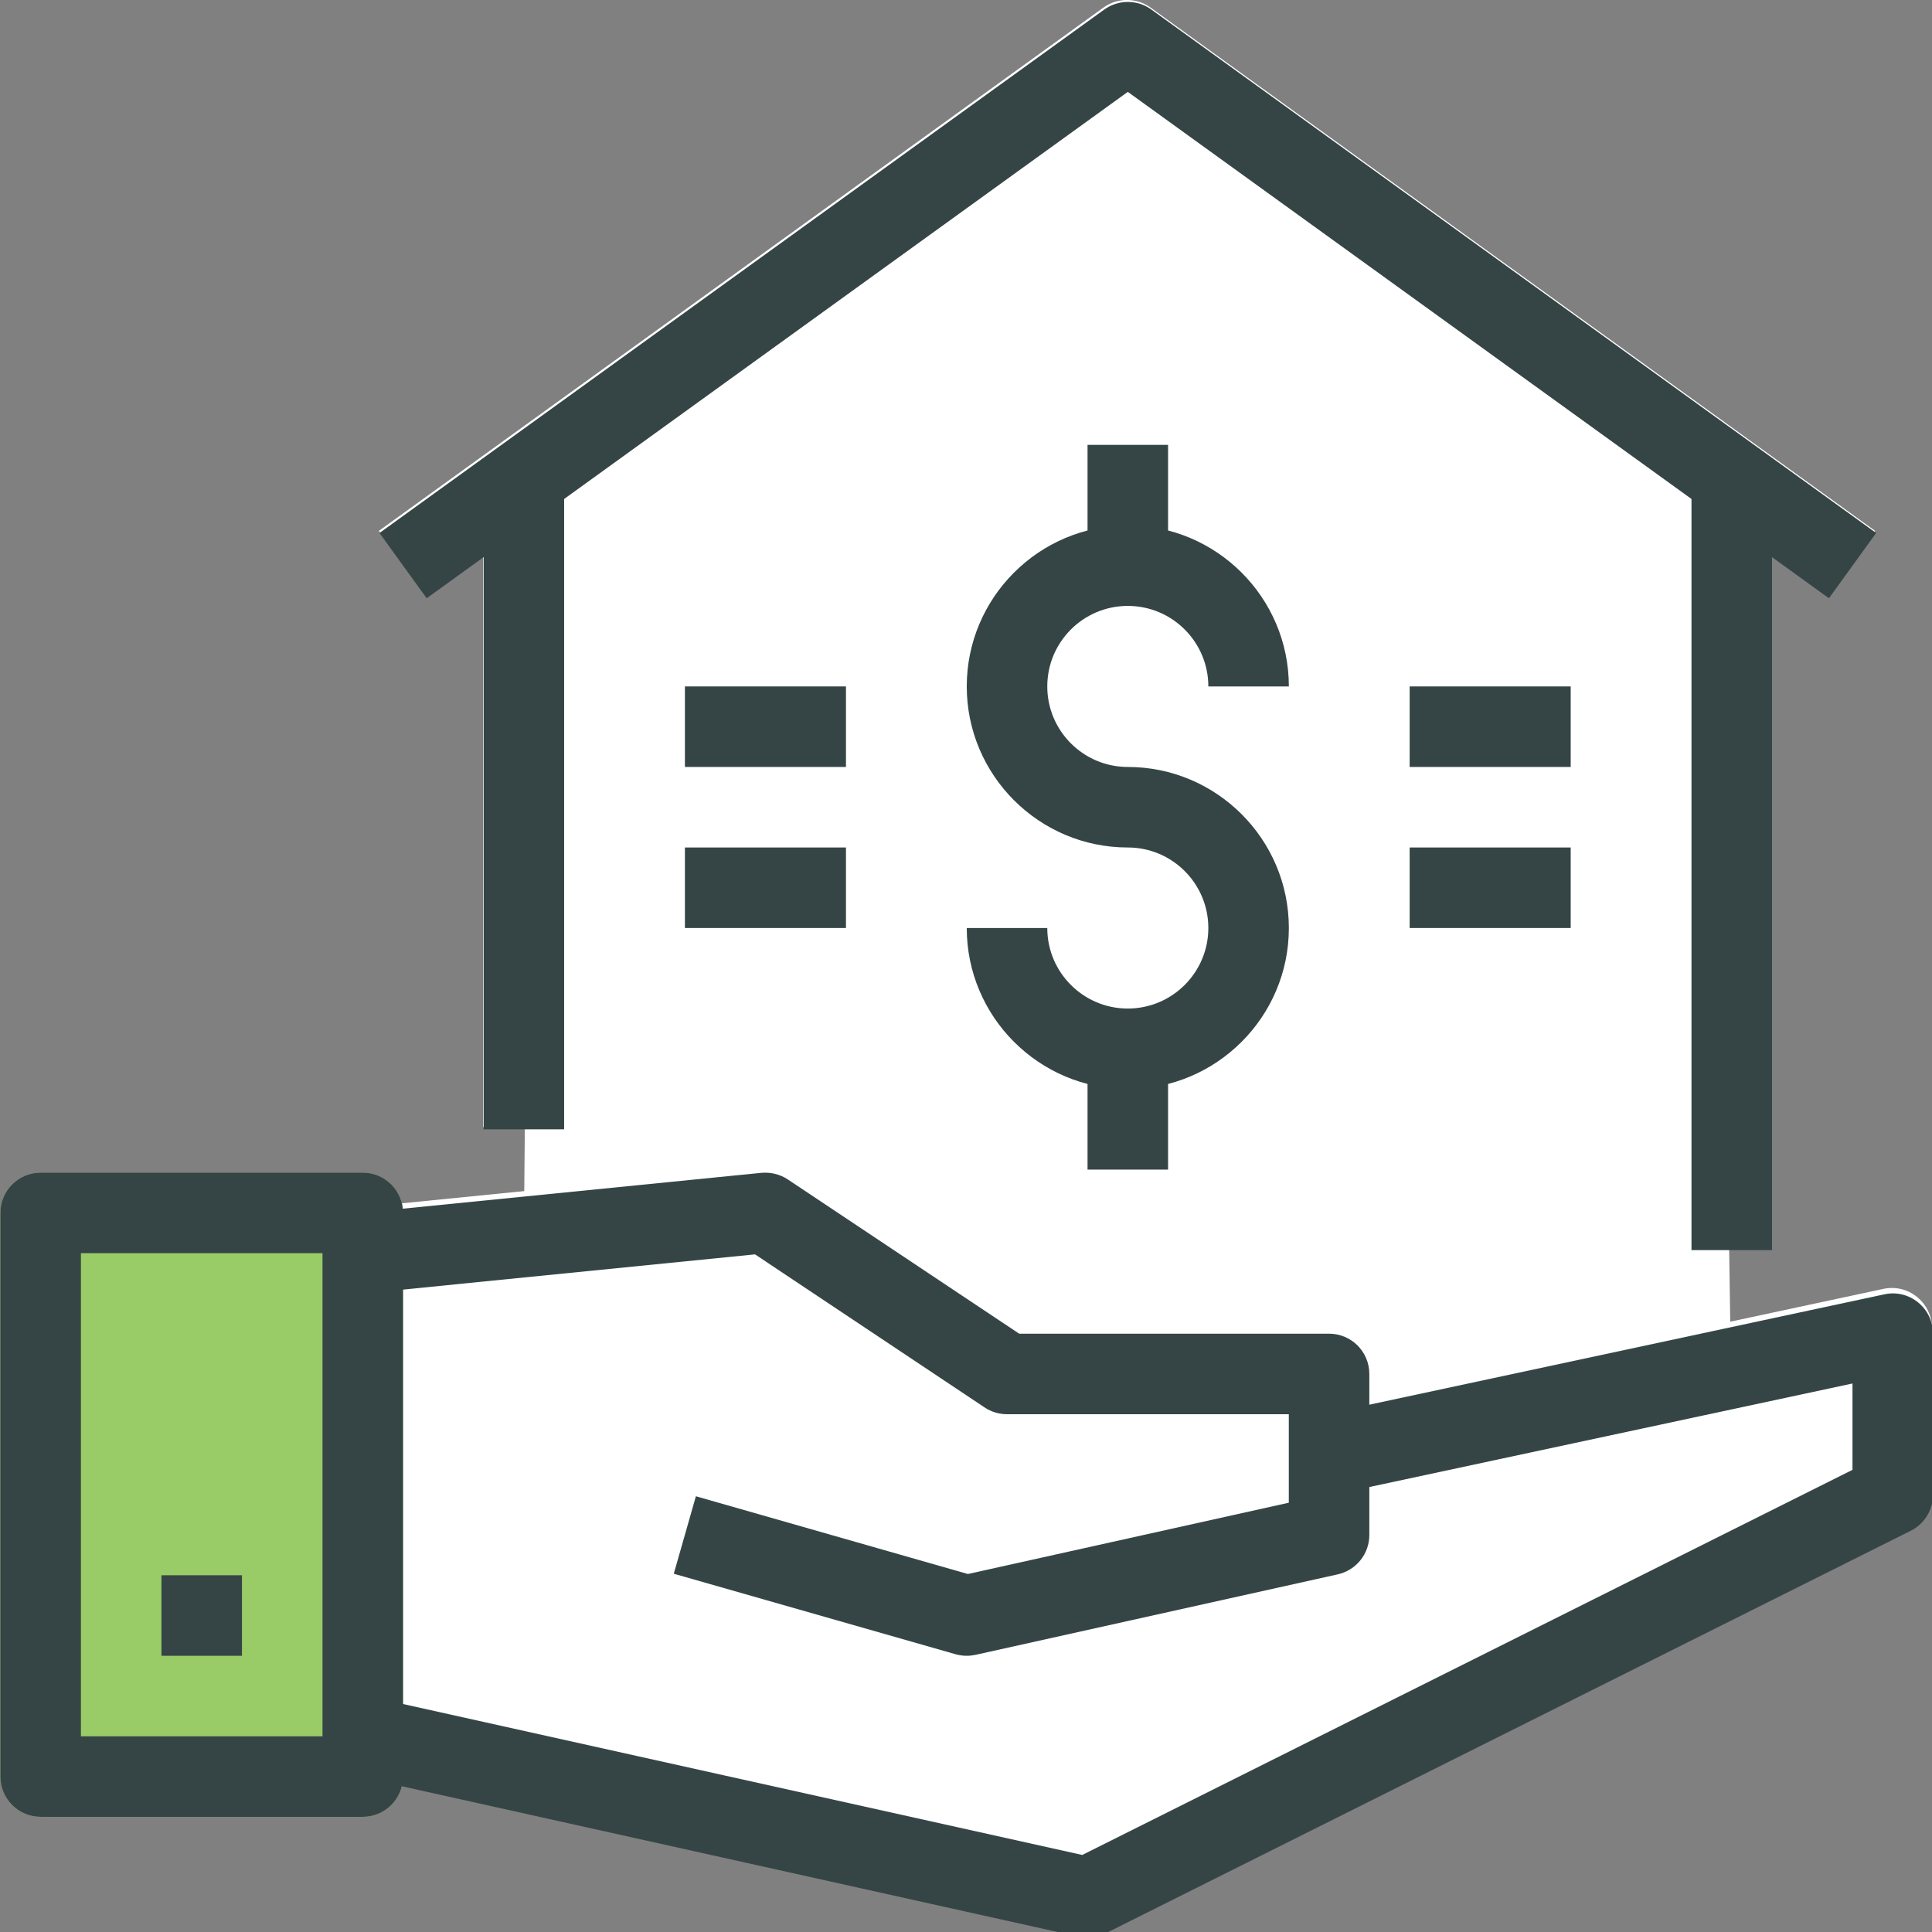
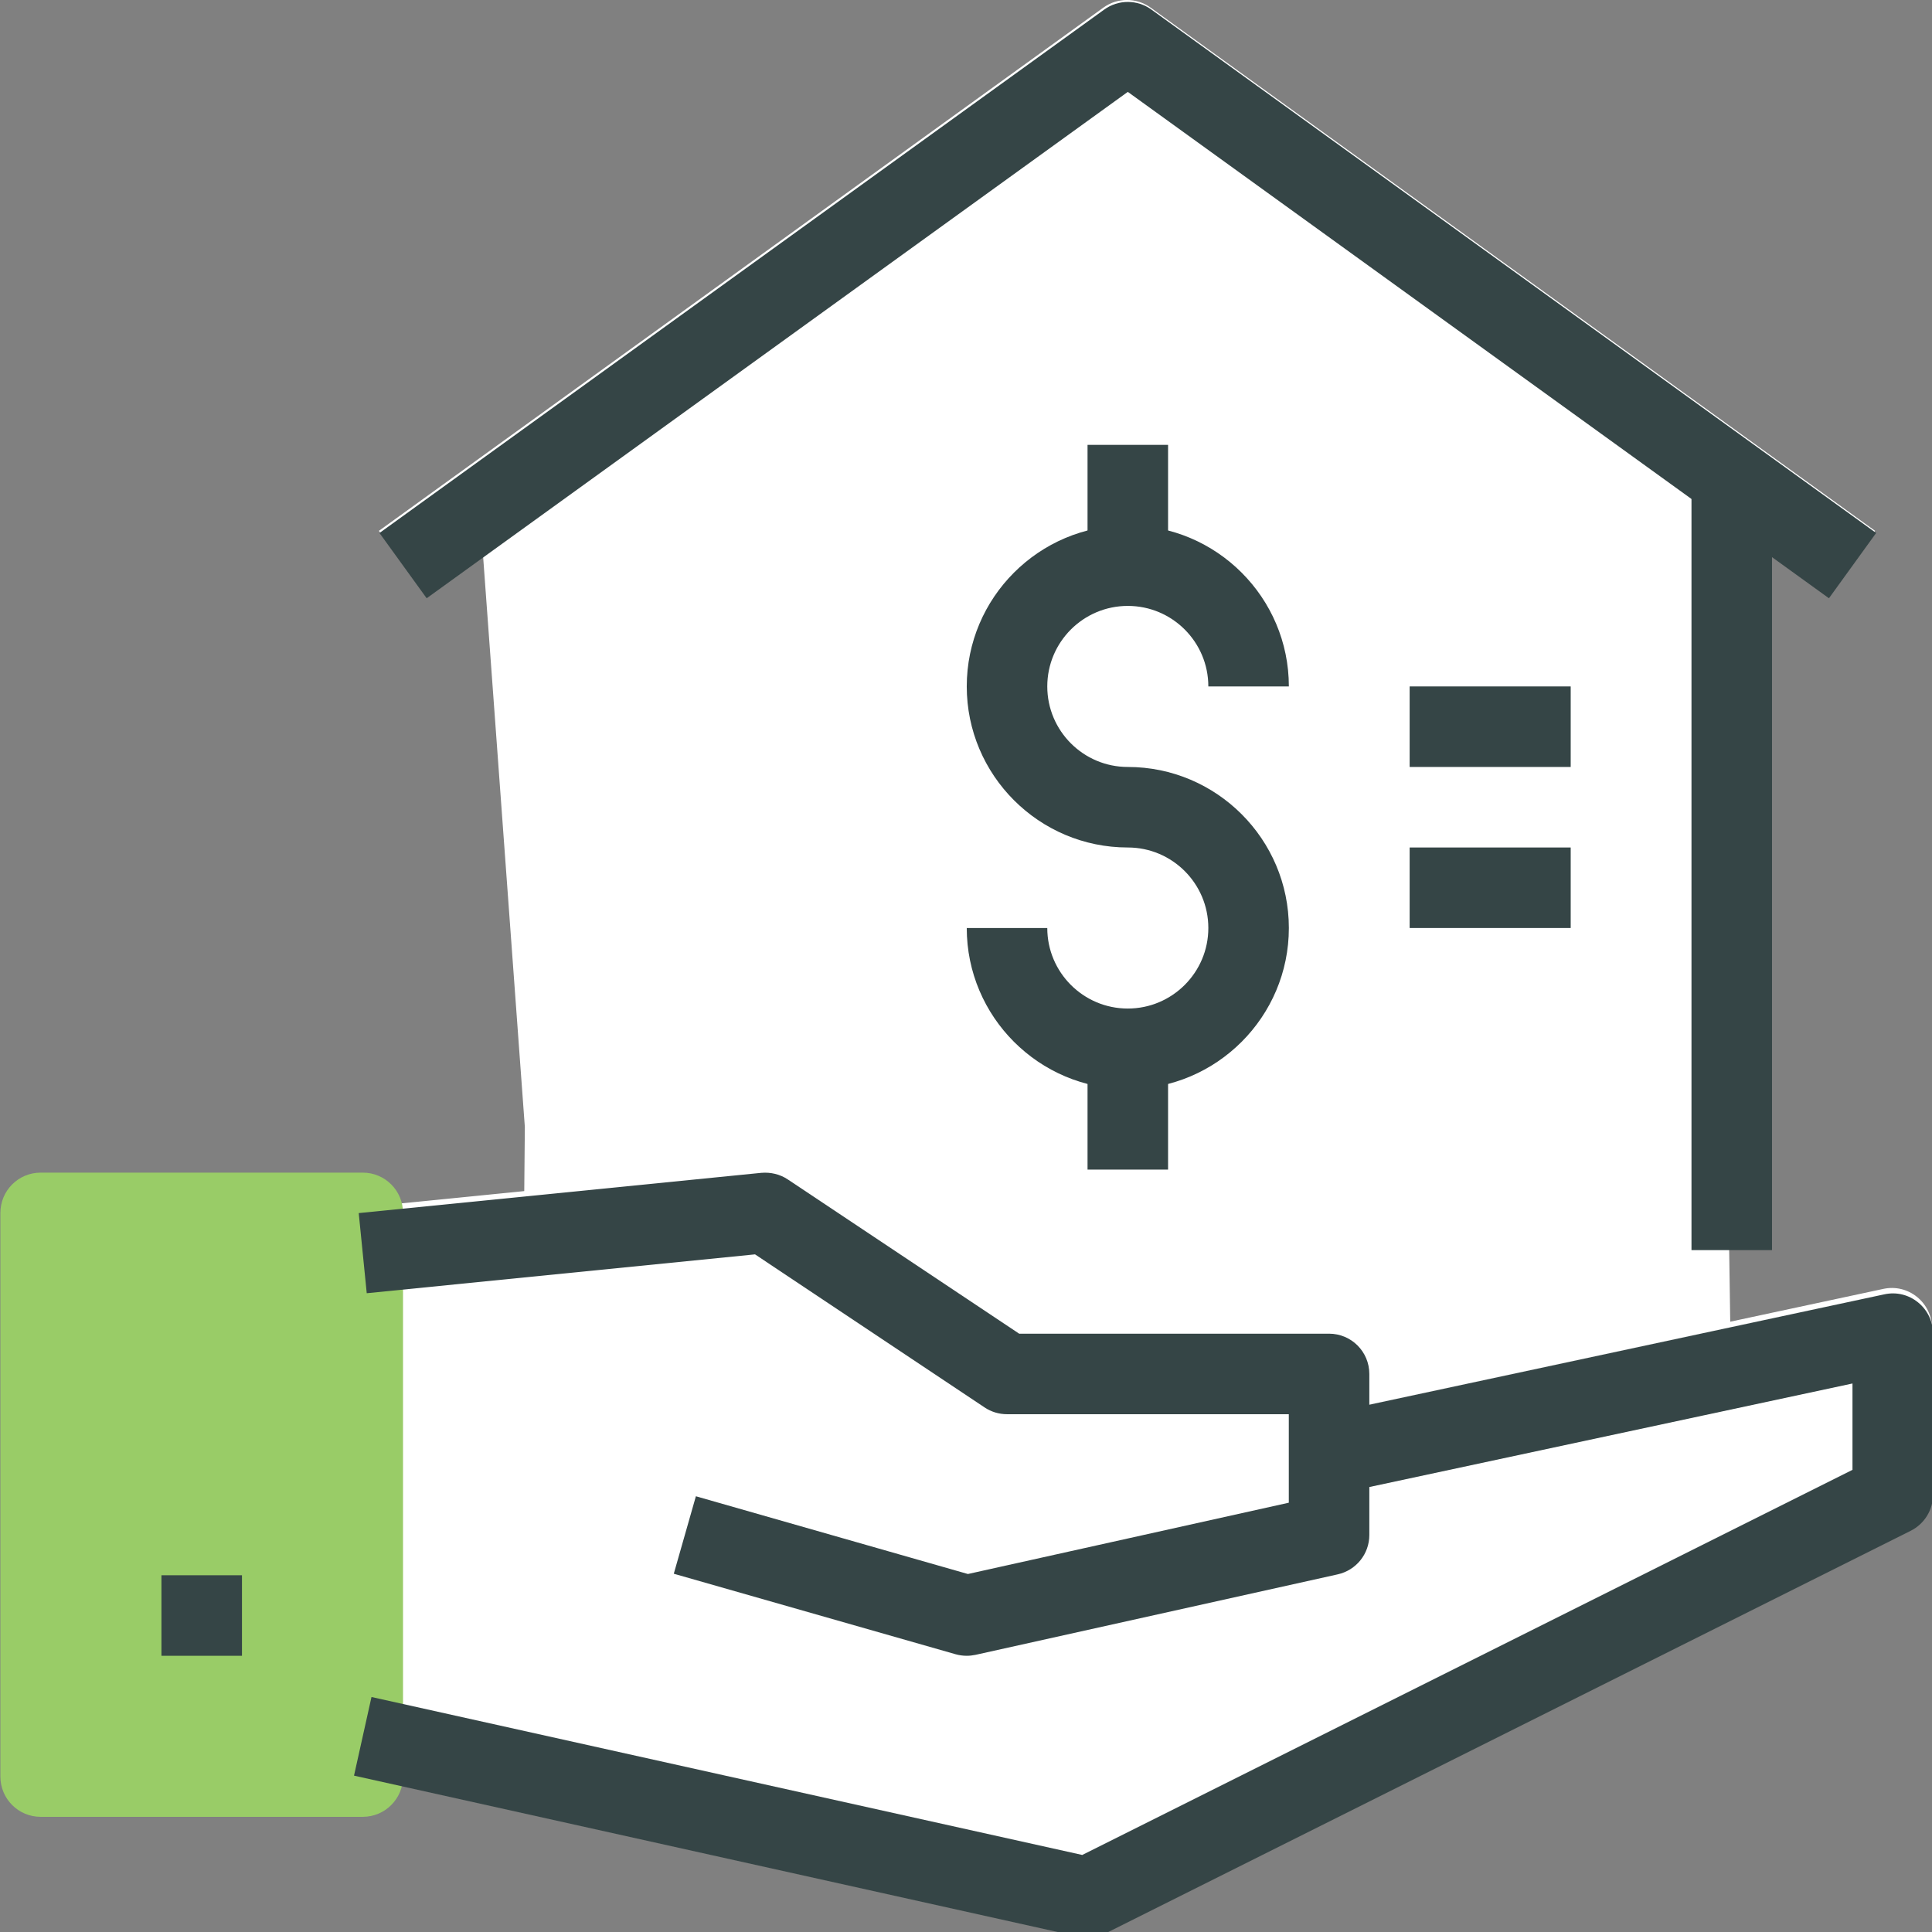
<svg xmlns="http://www.w3.org/2000/svg" width="100%" height="100%" viewBox="0 0 120 120" version="1.1" xml:space="preserve" style="fill-rule:evenodd;clip-rule:evenodd;stroke-linejoin:round;stroke-miterlimit:2;">
  <rect x="0" y="0" width="120" height="120" fill="#808080" stroke="none" />
  <g id="mortageIcon" transform="matrix(2.4,0,0,2.4,-60,-36.001)">
-     <path d="M37.5,29.364L36.027,30.427L34.806,28.739L53.556,15.197C53.921,14.934 54.413,14.934 54.777,15.197L73.527,28.739L72.306,30.427L70.833,29.364L70.833,47.292L69.75,47.292L69.792,50.14L59.807,52.916L51.247,52.916L38.542,48.6L38.583,44.167L37.5,44.167L37.5,29.364Z" style="fill:white;fill-rule:nonzero;" />
+     <path d="M37.5,29.364L36.027,30.427L34.806,28.739L53.556,15.197C53.921,14.934 54.413,14.934 54.777,15.197L73.527,28.739L72.306,30.427L70.833,29.364L70.833,47.292L69.75,47.292L69.792,50.14L59.807,52.916L51.247,52.916L38.542,48.6L38.583,44.167L37.5,29.364Z" style="fill:white;fill-rule:nonzero;" />
    <g transform="matrix(1.042,0,0,1.042,-9.661,-142.945)">
-       <rect x="45.275" y="163.628" width="2" height="16" style="fill:rgb(53,69,70);fill-rule:nonzero;" />
-     </g>
+       </g>
    <g transform="matrix(1.042,0,0,1.042,-9.661,-142.945)">
      <rect x="75.275" y="163.628" width="2" height="19" style="fill:rgb(53,69,70);fill-rule:nonzero;" />
    </g>
    <g transform="matrix(1.042,0,0,1.042,-9.661,-142.945)">
      <path d="M78.689,166.438L61.275,153.861L43.861,166.438L42.689,164.817L60.689,151.817C61.039,151.564 61.511,151.564 61.861,151.817L79.861,164.817L78.689,166.438Z" style="fill:rgb(53,69,70);fill-rule:nonzero;" />
    </g>
    <g transform="matrix(1.042,0,0,1.042,-9.661,-142.945)">
      <path d="M61.275,178.628C59.07,178.628 57.275,176.833 57.275,174.628L59.275,174.628C59.275,175.731 60.171,176.628 61.275,176.628C62.378,176.628 63.275,175.731 63.275,174.628C63.275,173.524 62.378,172.628 61.275,172.628C59.07,172.628 57.275,170.833 57.275,168.628C57.275,166.423 59.07,164.628 61.275,164.628C63.48,164.628 65.275,166.423 65.275,168.628L63.275,168.628C63.275,167.524 62.378,166.628 61.275,166.628C60.171,166.628 59.275,167.524 59.275,168.628C59.275,169.731 60.171,170.628 61.275,170.628C63.48,170.628 65.275,172.423 65.275,174.628C65.275,176.833 63.48,178.628 61.275,178.628Z" style="fill:rgb(53,69,70);fill-rule:nonzero;" />
    </g>
    <g transform="matrix(1.042,0,0,1.042,-9.661,-142.945)">
      <rect x="60.275" y="177.628" width="2" height="3" style="fill:rgb(53,69,70);fill-rule:nonzero;" />
    </g>
    <g transform="matrix(1.042,0,0,1.042,-9.661,-142.945)">
      <rect x="60.275" y="162.628" width="2" height="3" style="fill:rgb(53,69,70);fill-rule:nonzero;" />
    </g>
    <g transform="matrix(1.042,0,0,1.042,-9.661,-142.945)">
      <rect x="68.275" y="172.628" width="4" height="2" style="fill:rgb(53,69,70);fill-rule:nonzero;" />
    </g>
    <g transform="matrix(1.042,0,0,1.042,-9.661,-142.945)">
      <rect x="68.275" y="168.628" width="4" height="2" style="fill:rgb(53,69,70);fill-rule:nonzero;" />
    </g>
    <g transform="matrix(1.042,0,0,1.042,-9.661,-142.945)">
-       <rect x="50.275" y="172.628" width="4" height="2" style="fill:rgb(53,69,70);fill-rule:nonzero;" />
-     </g>
+       </g>
    <g transform="matrix(1.042,0,0,1.042,-9.661,-142.945)">
-       <rect x="50.275" y="168.628" width="4" height="2" style="fill:rgb(53,69,70);fill-rule:nonzero;" />
-     </g>
+       </g>
    <g transform="matrix(1,0,0,1,0,2.084)">
      <g transform="matrix(1,0,0,1,0,-1.042)">
        <path d="M34.149,59.768L34.271,45.213L44.688,44.172C44.929,44.152 45.168,44.207 45.37,44.342L51.357,48.333L59.375,48.333C59.951,48.333 60.417,48.799 60.417,49.375L60.417,50.17L73.74,47.315C74.052,47.247 74.369,47.325 74.614,47.524C74.857,47.721 75,48.019 75,48.333L75,52.5C75,52.895 74.777,53.255 74.424,53.432L53.591,63.849C53.445,63.921 53.285,63.958 53.125,63.958C53.05,63.958 52.973,63.95 52.899,63.934L34.149,59.768Z" style="fill:white;fill-rule:nonzero;" />
      </g>
      <g transform="matrix(1.042,0,0,1.042,-7.367,-392.242)">
        <path d="M40.072,433.952L32.072,433.952C31.519,433.952 31.072,433.505 31.072,432.952L31.072,418.952C31.072,418.399 31.519,417.952 32.072,417.952L40.072,417.952C40.625,417.952 41.072,418.399 41.072,418.952L41.072,432.952C41.072,433.505 40.625,433.952 40.072,433.952Z" style="fill:rgb(153,204,103);fill-rule:nonzero;" />
      </g>
      <g transform="matrix(1.042,0,0,1.042,-7.367,-392.242)">
        <path d="M55.072,429.952C54.979,429.952 54.887,429.939 54.797,429.914L47.797,427.914L48.346,425.99L55.102,427.921L63.072,426.15L63.072,423.952L56.072,423.952C55.875,423.952 55.681,423.894 55.517,423.784L49.815,419.982L40.171,420.947L39.972,418.957L49.972,417.957C50.204,417.938 50.433,417.991 50.627,418.12L56.375,421.952L64.072,421.952C64.625,421.952 65.072,422.399 65.072,422.952L65.072,426.952C65.072,427.421 64.747,427.826 64.289,427.929L55.289,429.929C55.217,429.944 55.144,429.952 55.072,429.952Z" style="fill:rgb(53,69,70);fill-rule:nonzero;" />
      </g>
      <g transform="matrix(1.042,0,0,1.042,-7.367,-392.242)">
-         <path d="M33.072,431.952L39.072,431.952L39.072,419.952L33.072,419.952L33.072,431.952ZM40.072,433.952L32.072,433.952C31.519,433.952 31.072,433.505 31.072,432.952L31.072,418.952C31.072,418.399 31.519,417.952 32.072,417.952L40.072,417.952C40.625,417.952 41.072,418.399 41.072,418.952L41.072,432.952C41.072,433.505 40.625,433.952 40.072,433.952Z" style="fill:rgb(53,69,70);fill-rule:nonzero;" />
-       </g>
+         </g>
      <g transform="matrix(1.042,0,0,1.042,-7.367,-392.242)">
        <path d="M58.072,436.952C58,436.952 57.926,436.944 57.855,436.929L39.855,432.929L40.289,430.976L57.942,434.899L77.072,425.334L77.072,423.189L64.282,425.93L63.862,423.975L77.862,420.975C78.162,420.909 78.466,420.984 78.701,421.175C78.935,421.364 79.072,421.65 79.072,421.952L79.072,425.952C79.072,426.331 78.858,426.677 78.519,426.847L58.519,436.847C58.379,436.916 58.226,436.952 58.072,436.952Z" style="fill:rgb(53,69,70);fill-rule:nonzero;" />
      </g>
      <g transform="matrix(1.042,0,0,1.042,-7.367,-392.242)">
        <rect x="35.072" y="427.952" width="2" height="2" style="fill:rgb(53,69,70);fill-rule:nonzero;" />
      </g>
    </g>
  </g>
</svg>